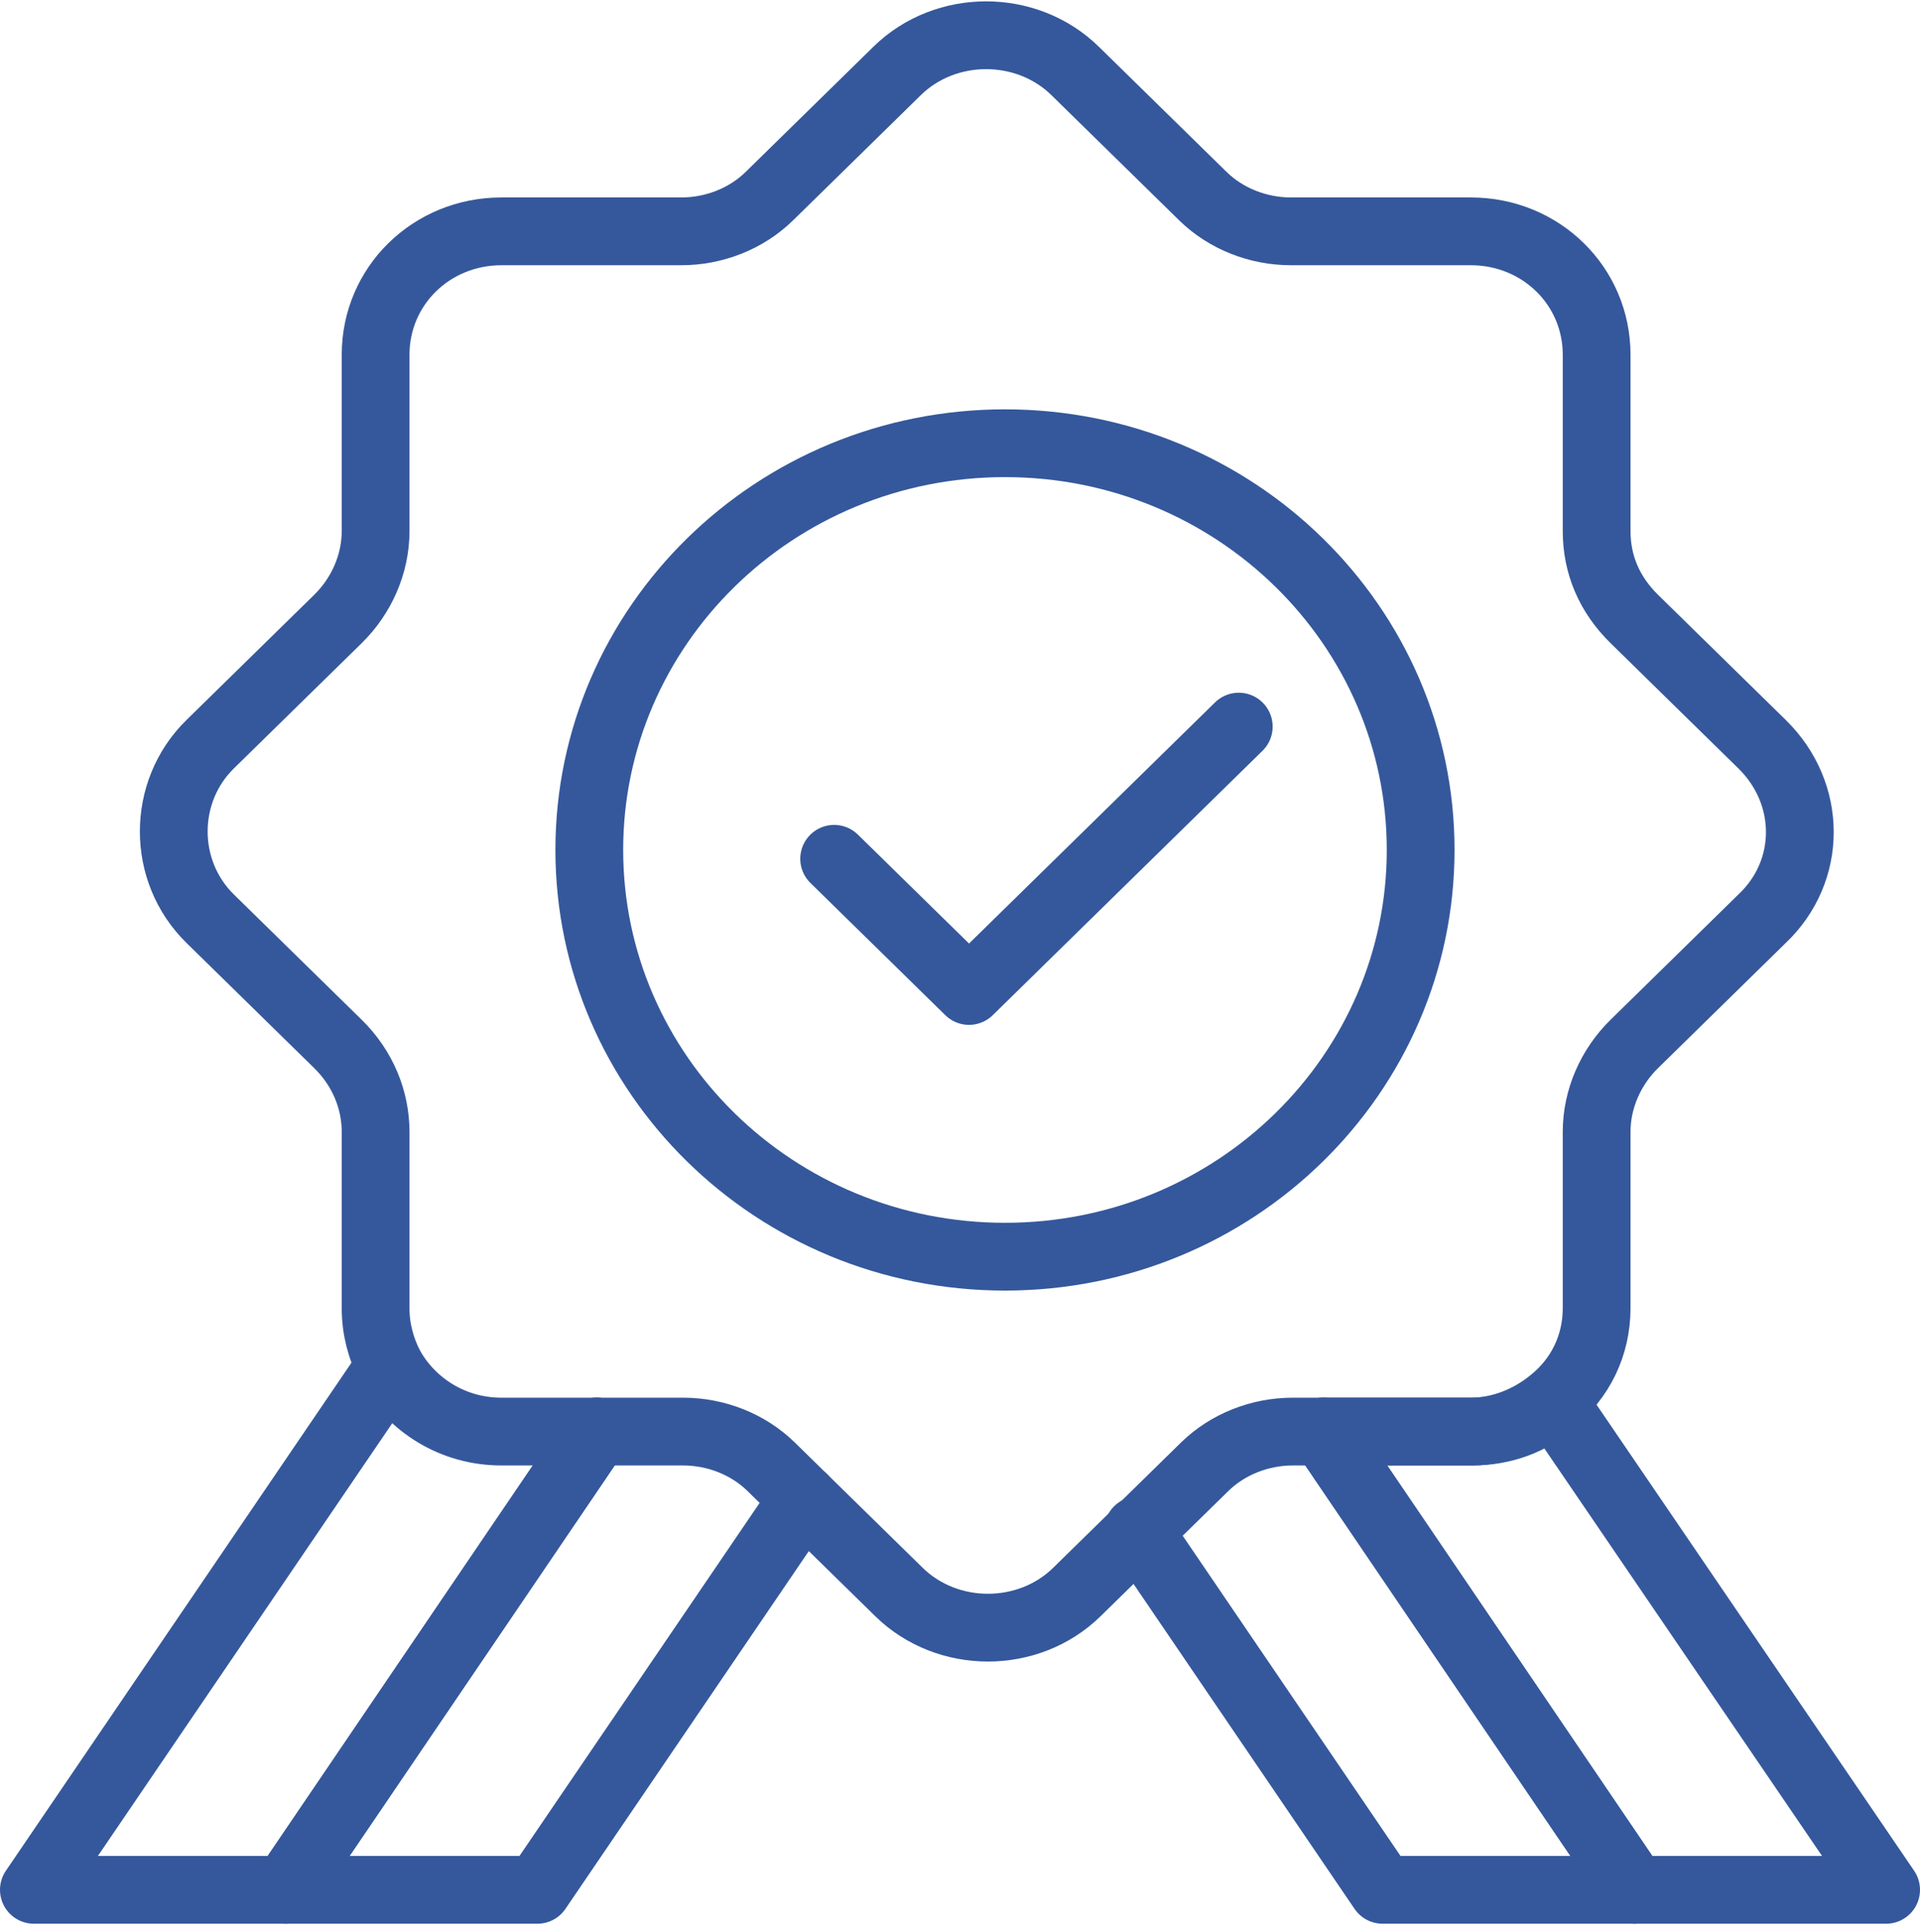
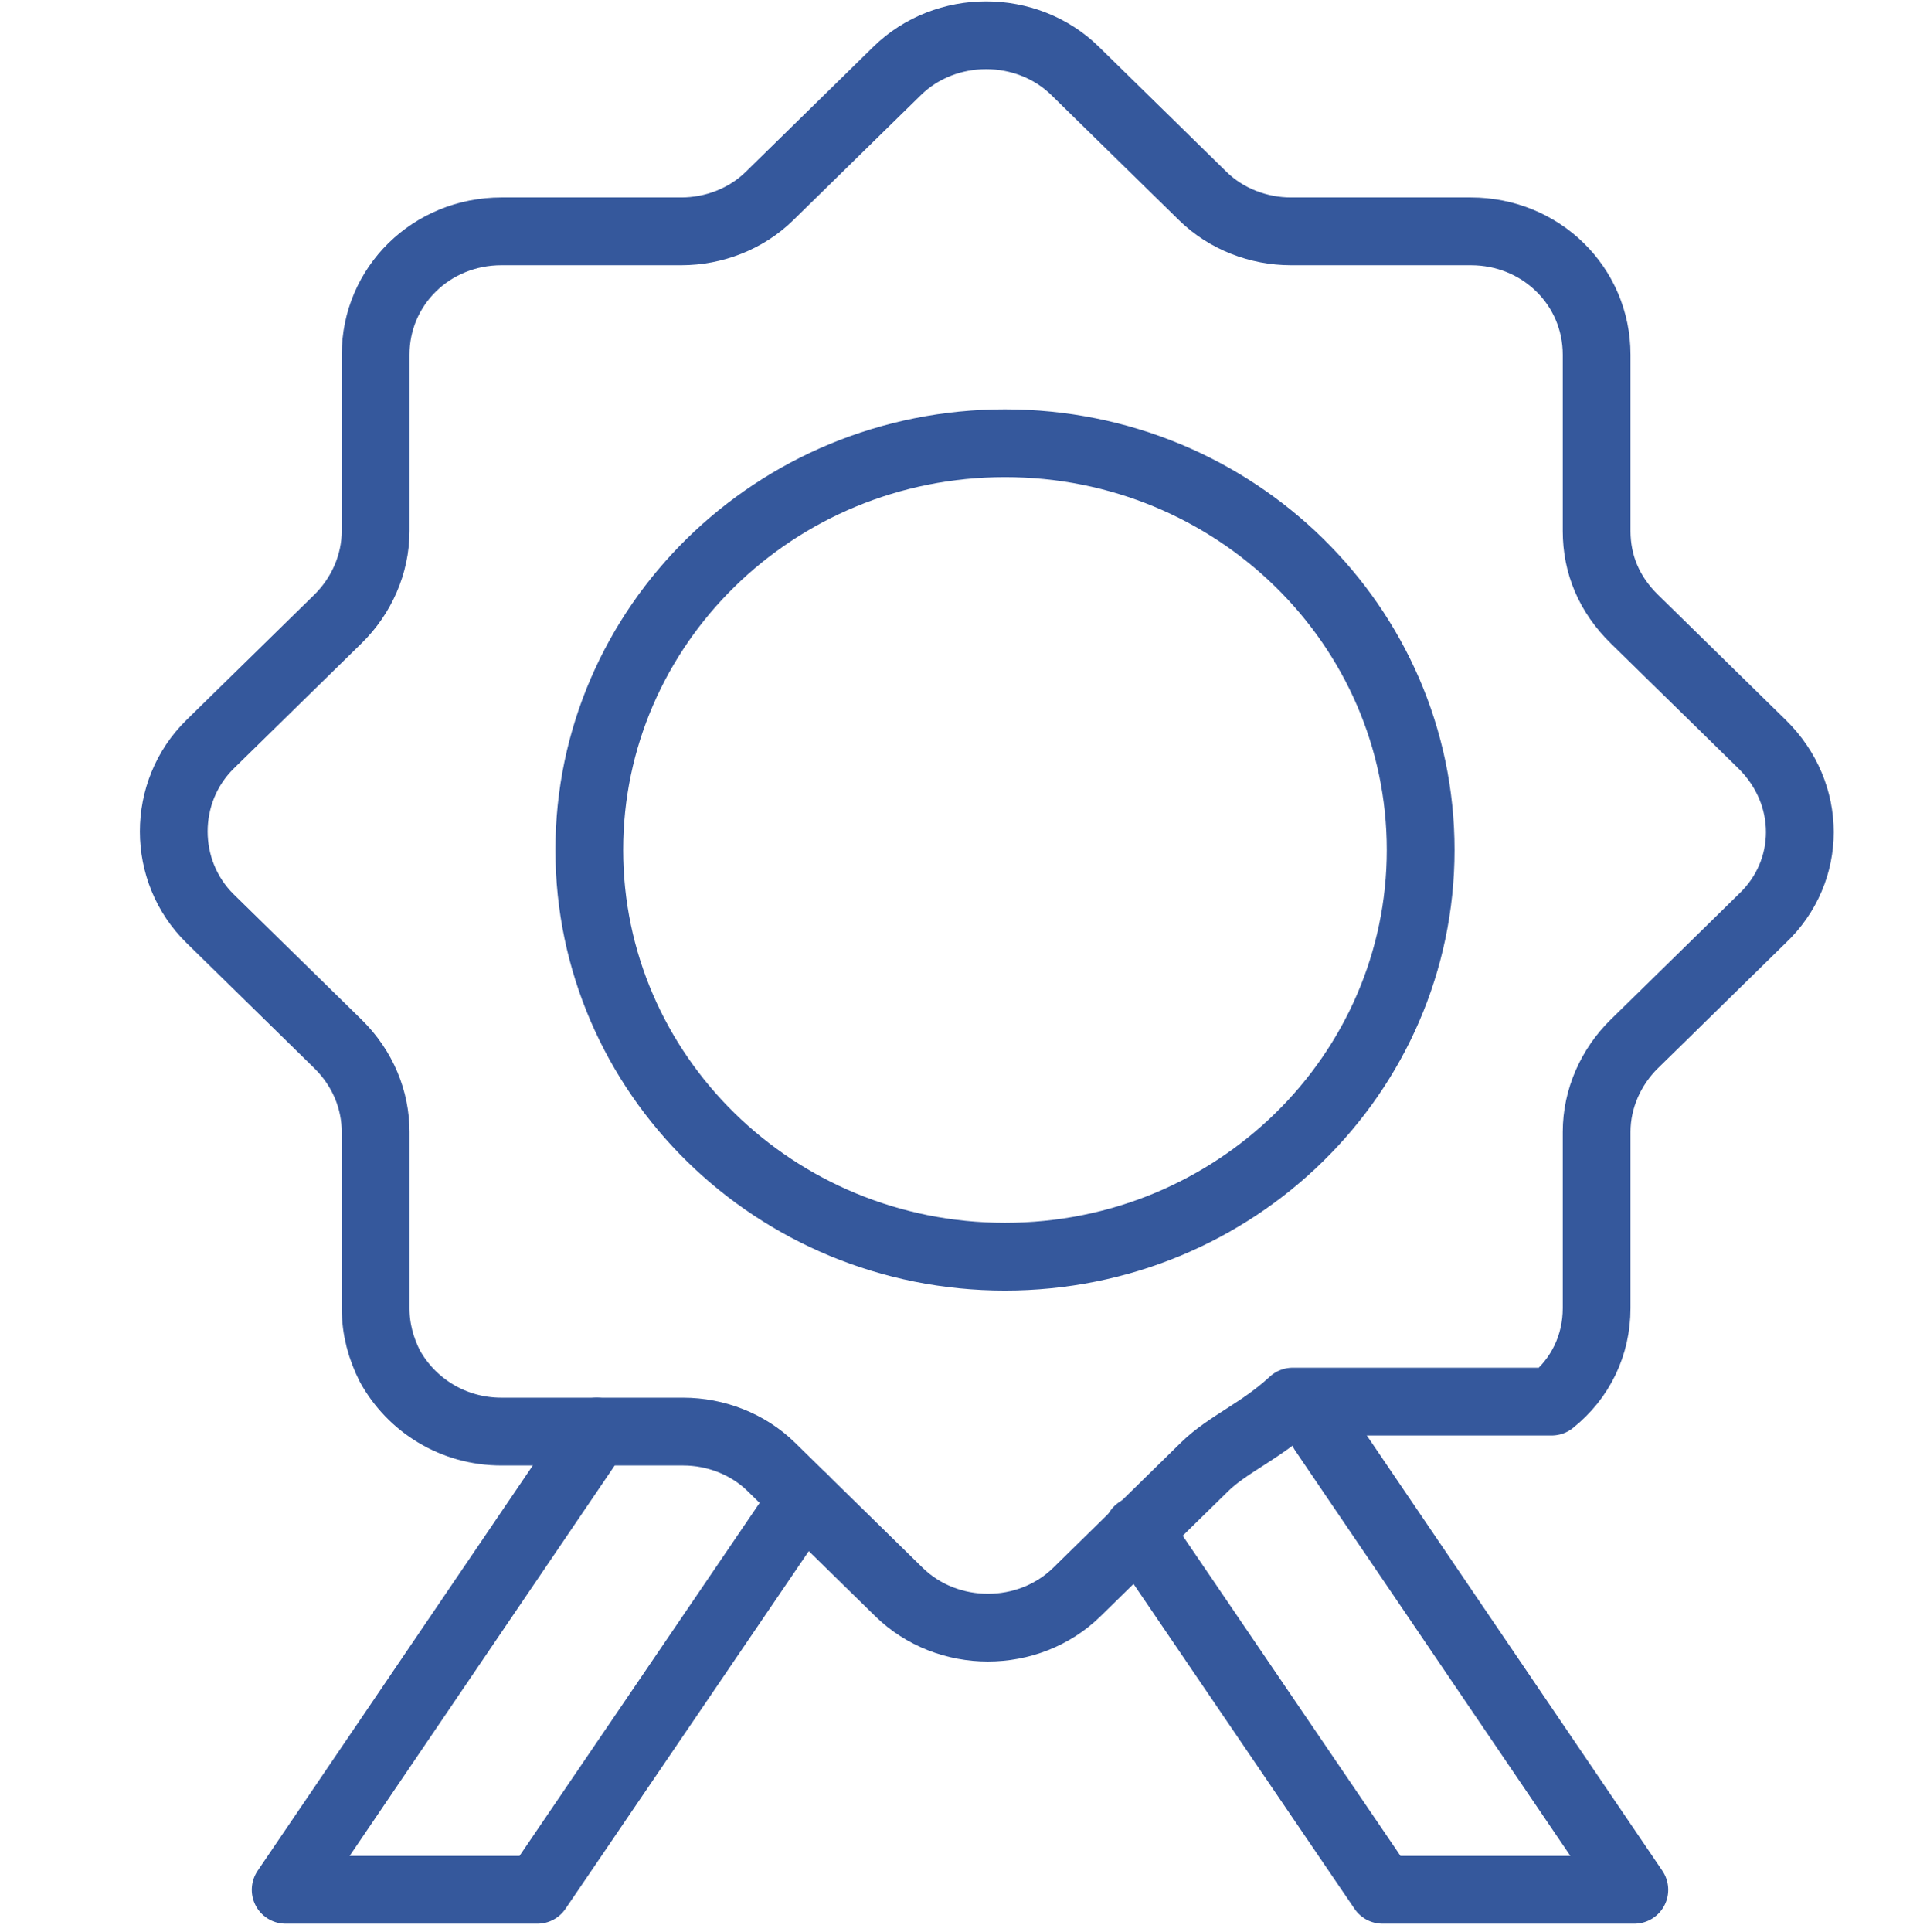
<svg xmlns="http://www.w3.org/2000/svg" width="170" height="171" viewBox="0 0 170 171" fill="none">
-   <path d="M156.017 81.323L144.712 92.4C142.642 94.428 141.368 97.236 141.368 100.2V115.802C141.368 119.078 139.935 122.042 137.388 124.07C135.477 125.631 132.93 126.723 130.223 126.723H114.46C111.594 126.723 108.728 127.815 106.658 129.843L100.926 135.459L95.353 140.92C91.055 145.132 83.89 145.132 79.591 140.92L71.152 132.651L68.286 129.843C66.216 127.815 63.35 126.723 60.484 126.723H44.403C40.104 126.723 36.442 124.382 34.531 120.95C33.735 119.39 33.257 117.674 33.257 115.802V100.2C33.257 97.392 32.143 94.584 29.914 92.4L18.609 81.323C14.31 77.11 14.31 70.09 18.609 65.877L29.914 54.8C31.984 52.772 33.257 49.964 33.257 47V31.398C33.257 25.314 38.193 20.478 44.403 20.478H60.325C63.191 20.478 66.057 19.386 68.127 17.357L79.431 6.28C83.73 2.068 90.895 2.068 95.194 6.28L106.499 17.357C108.569 19.386 111.435 20.478 114.301 20.478H130.223C136.433 20.478 141.368 25.314 141.368 31.398V47C141.368 49.964 142.483 52.616 144.712 54.8L156.017 65.877C160.475 70.246 160.475 77.11 156.017 81.323Z" stroke="#35589C" stroke-width="6" stroke-miterlimit="10" stroke-linecap="round" stroke-linejoin="round" />
-   <path d="M34.526 120.951L3 167.287H25.291L52.836 126.724" stroke="#35589C" stroke-width="6" stroke-miterlimit="10" stroke-linecap="round" stroke-linejoin="round" />
+   <path d="M156.017 81.323L144.712 92.4C142.642 94.428 141.368 97.236 141.368 100.2V115.802C141.368 119.078 139.935 122.042 137.388 124.07H114.46C111.594 126.723 108.728 127.815 106.658 129.843L100.926 135.459L95.353 140.92C91.055 145.132 83.89 145.132 79.591 140.92L71.152 132.651L68.286 129.843C66.216 127.815 63.35 126.723 60.484 126.723H44.403C40.104 126.723 36.442 124.382 34.531 120.95C33.735 119.39 33.257 117.674 33.257 115.802V100.2C33.257 97.392 32.143 94.584 29.914 92.4L18.609 81.323C14.31 77.11 14.31 70.09 18.609 65.877L29.914 54.8C31.984 52.772 33.257 49.964 33.257 47V31.398C33.257 25.314 38.193 20.478 44.403 20.478H60.325C63.191 20.478 66.057 19.386 68.127 17.357L79.431 6.28C83.73 2.068 90.895 2.068 95.194 6.28L106.499 17.357C108.569 19.386 111.435 20.478 114.301 20.478H130.223C136.433 20.478 141.368 25.314 141.368 31.398V47C141.368 49.964 142.483 52.616 144.712 54.8L156.017 65.877C160.475 70.246 160.475 77.11 156.017 81.323Z" stroke="#35589C" stroke-width="6" stroke-miterlimit="10" stroke-linecap="round" stroke-linejoin="round" />
  <path d="M71.149 132.651L47.584 167.286H25.293L52.838 126.723" stroke="#35589C" stroke-width="6" stroke-miterlimit="10" stroke-linecap="round" stroke-linejoin="round" />
-   <path d="M167 167.286H144.709L117.164 126.722H130.379C133.086 126.722 135.634 125.786 137.544 124.07L167 167.286Z" stroke="#35589C" stroke-width="6" stroke-miterlimit="10" stroke-linecap="round" stroke-linejoin="round" />
  <path d="M117.16 126.723L144.706 167.286H122.415L100.761 135.46" stroke="#35589C" stroke-width="6" stroke-miterlimit="10" stroke-linecap="round" stroke-linejoin="round" />
  <path d="M125.787 75.238C125.787 95.065 109.367 111.241 88.982 111.241C68.597 111.241 52.177 95.065 52.177 75.238C52.177 55.411 68.597 39.235 88.982 39.235C109.367 39.235 125.787 55.411 125.787 75.238Z" stroke="#35589C" stroke-width="6" />
-   <path d="M73.857 76.019L85.799 87.721L109.682 64.319" stroke="#35589C" stroke-width="6" stroke-miterlimit="10" stroke-linecap="round" stroke-linejoin="round" />
</svg>